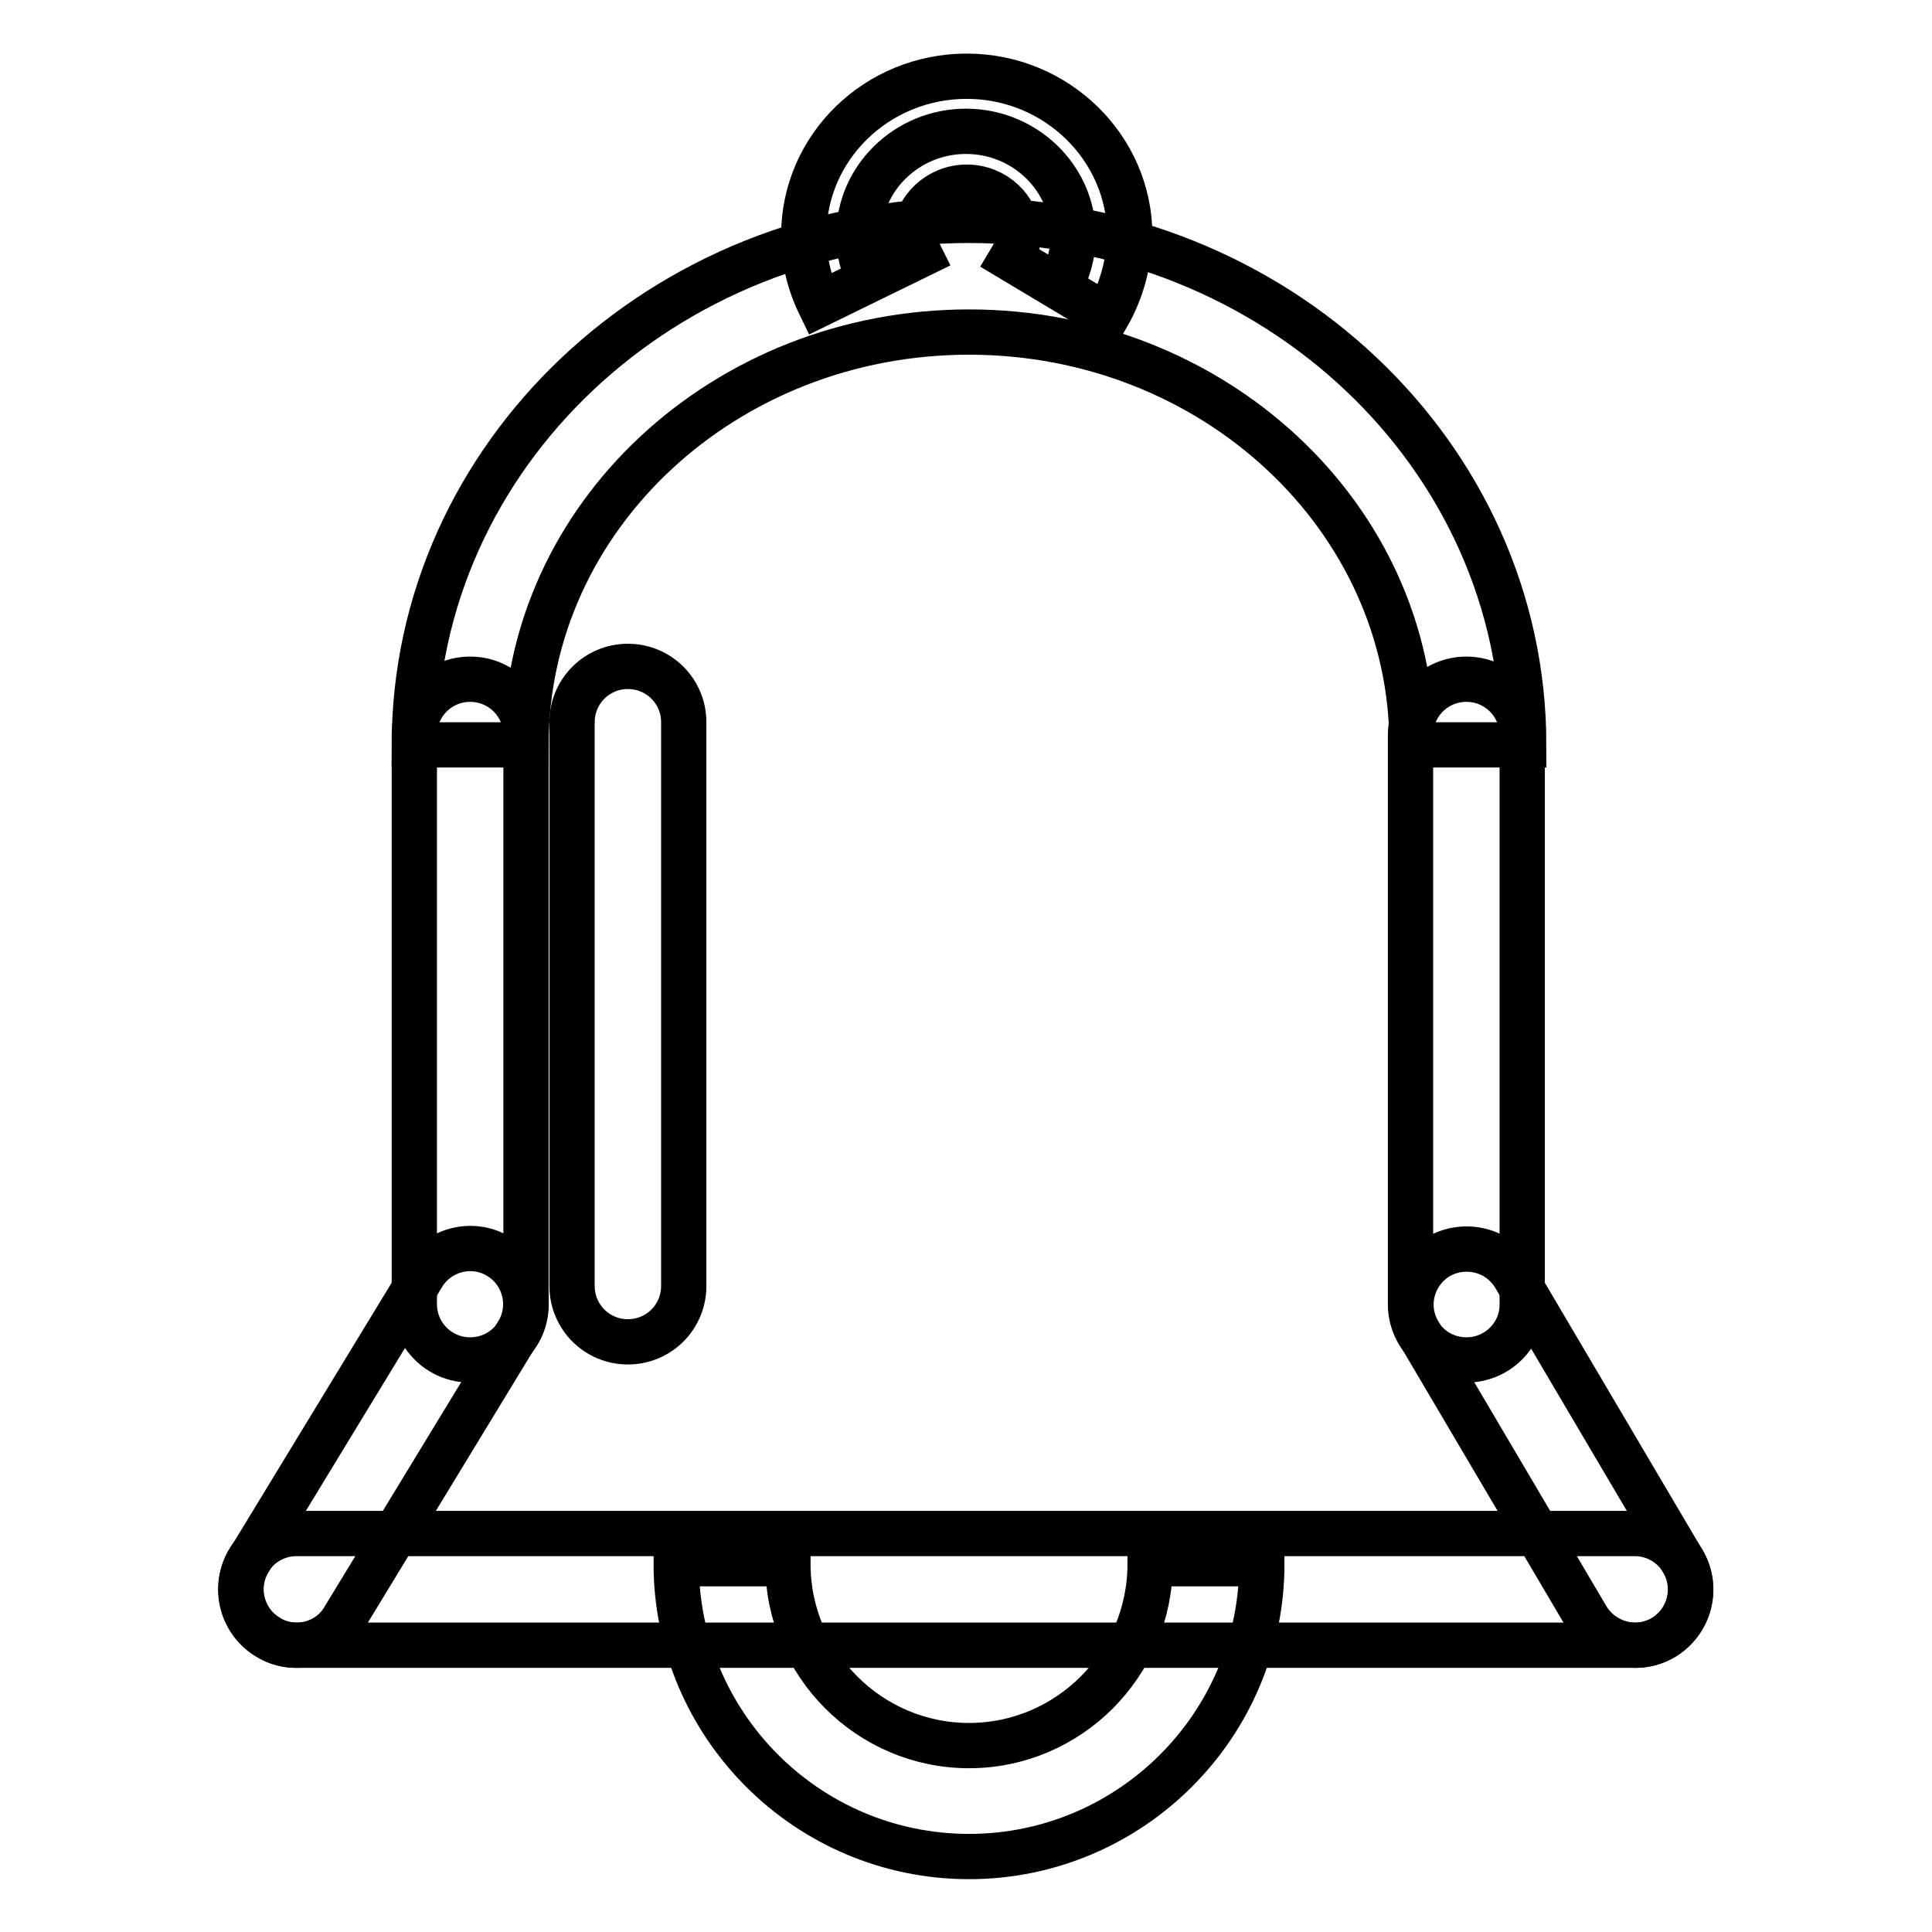
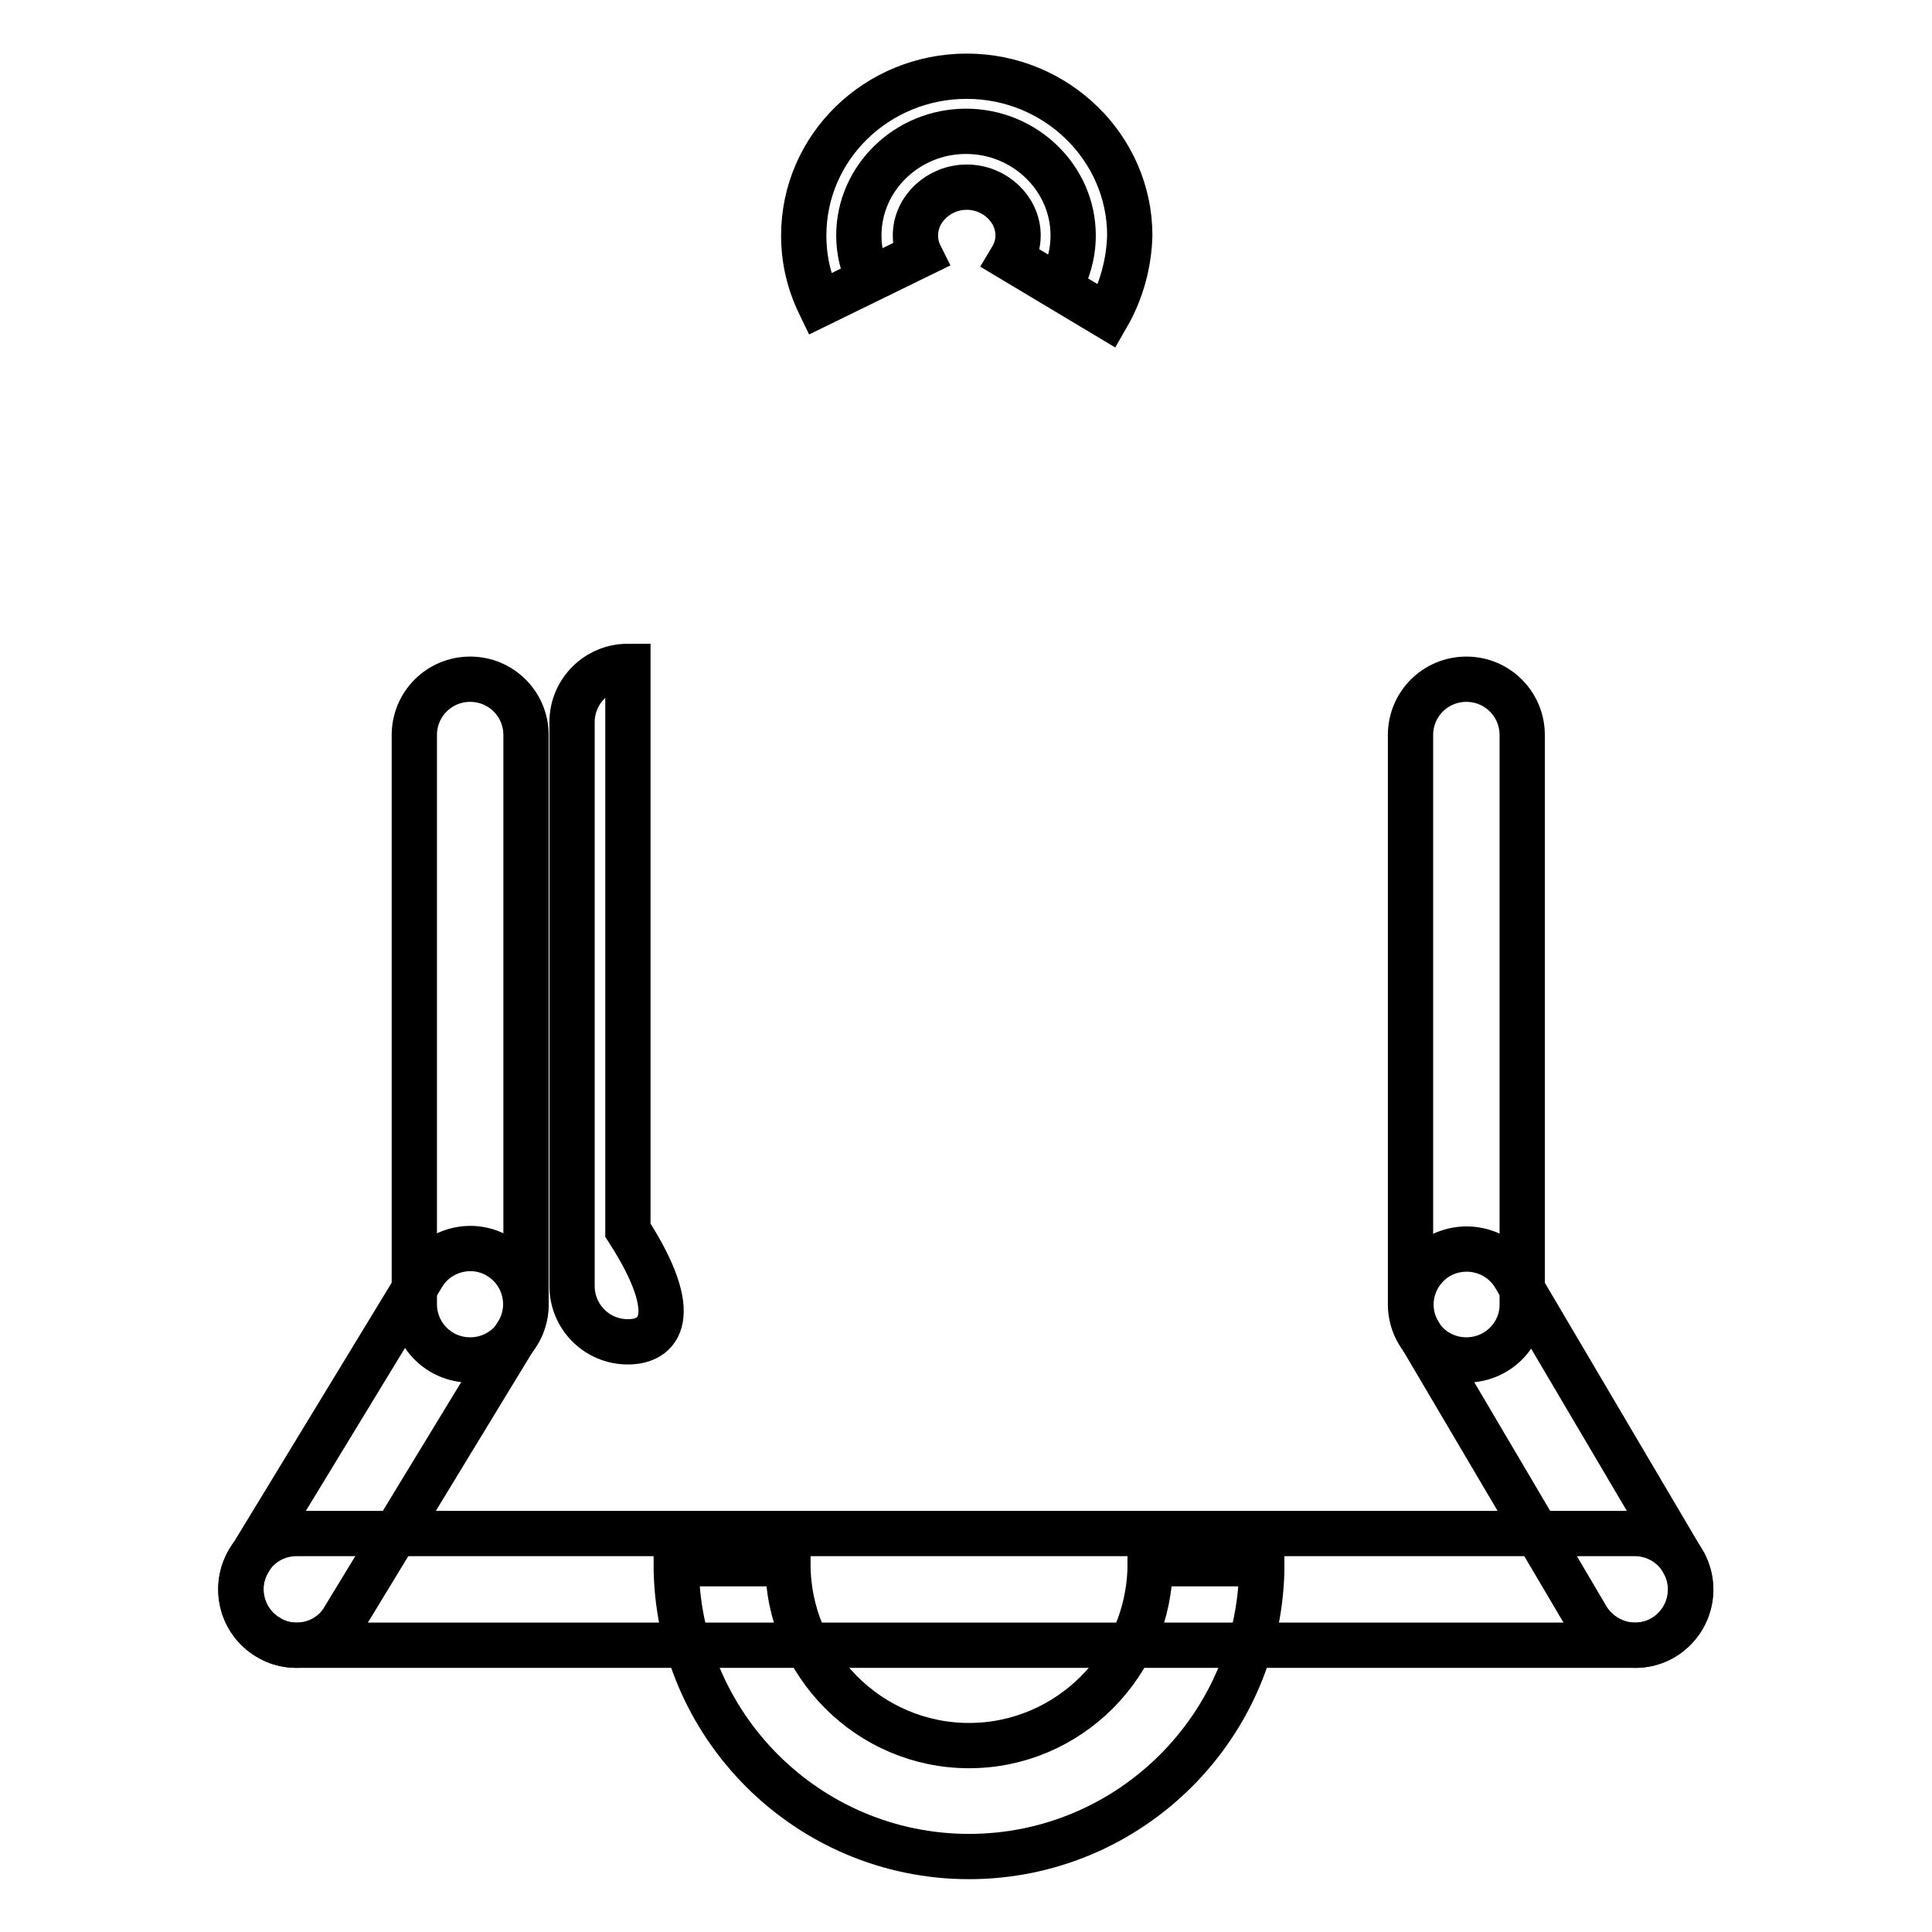
<svg xmlns="http://www.w3.org/2000/svg" version="1.1" x="0px" y="0px" viewBox="0 0 256 256" enable-background="new 0 0 256 256" xml:space="preserve">
  <g>
    <g>
      <path stroke-width="6" fill-opacity="0" stroke="#000000" d="M216.7,218H39.3c-4.1,0-7.4-3.3-7.4-7.4s3.3-7.4,7.4-7.4h177.3c4.1,0,7.4,3.3,7.4,7.4S220.7,218,216.7,218z" />
      <path stroke-width="6" fill-opacity="0" stroke="#000000" d="M216.7,218c-2.5,0-5-1.3-6.4-3.6L188,176.6c-2.1-3.5-0.9-8,2.6-10.1c3.5-2,8-0.9,10.1,2.6l22.3,37.8c2.1,3.5,0.9,8-2.6,10.1C219.2,217.7,217.9,218,216.7,218z" />
      <path stroke-width="6" fill-opacity="0" stroke="#000000" d="M39.3,218c-1.3,0-2.6-0.3-3.8-1.1c-3.5-2.1-4.6-6.7-2.5-10.1L56,169c2.1-3.5,6.7-4.6,10.1-2.5c3.5,2.1,4.6,6.7,2.5,10.1l-23,37.8C44.3,216.7,41.8,218,39.3,218z" />
      <path stroke-width="6" fill-opacity="0" stroke="#000000" d="M62.3,180.2c-4.1,0-7.4-3.3-7.4-7.4V97.4c0-4.1,3.3-7.4,7.4-7.4c4.1,0,7.4,3.3,7.4,7.4v75.5C69.7,176.9,66.4,180.2,62.3,180.2z" />
      <path stroke-width="6" fill-opacity="0" stroke="#000000" d="M194.3,180.2c-4.1,0-7.4-3.3-7.4-7.4V97.4c0-4.1,3.3-7.4,7.4-7.4s7.4,3.3,7.4,7.4v75.5C201.7,176.9,198.4,180.2,194.3,180.2z" />
-       <path stroke-width="6" fill-opacity="0" stroke="#000000" d="M201.9,98.7h-14.8c0-30.2-26.3-54.7-58.7-54.7C96,44,69.7,68.5,69.7,98.7H54.9c0-38.3,33-69.5,73.5-69.5C168.9,29.2,201.9,60.3,201.9,98.7z" />
      <path stroke-width="6" fill-opacity="0" stroke="#000000" d="M115.2,37.1c-0.9-1.8-1.4-3.8-1.4-5.9c0-7.6,6.4-13.8,14.2-13.8c7.8,0,14.2,6.2,14.2,13.8c0,2.5-0.7,4.9-1.9,6.9" />
      <path stroke-width="6" fill-opacity="0" stroke="#000000" d="M146.7,41.9L134,34.3c0.6-1,0.9-2,0.9-3.1c0-3.5-3.1-6.4-6.8-6.4s-6.8,2.9-6.8,6.4c0,0.9,0.2,1.8,0.6,2.6l-13.3,6.5c-1.4-2.9-2.1-5.9-2.1-9.1c0-11.7,9.7-21.1,21.6-21.1c11.9,0,21.6,9.5,21.6,21.1C149.6,34.9,148.6,38.6,146.7,41.9z" />
      <path stroke-width="6" fill-opacity="0" stroke="#000000" d="M128.4,246c-21.4,0-38.8-17.4-38.8-38.8h14.8c0,13.3,10.8,24.1,24,24.1c13.2,0,24-10.8,24-24.1h14.8C167.2,228.6,149.8,246,128.4,246z" />
-       <path stroke-width="6" fill-opacity="0" stroke="#000000" d="M83.2,177.8c-4.1,0-7.4-3.3-7.4-7.4V95.7c0-4.1,3.3-7.4,7.4-7.4c4.1,0,7.4,3.3,7.4,7.4v74.7C90.6,174.5,87.3,177.8,83.2,177.8z" />
+       <path stroke-width="6" fill-opacity="0" stroke="#000000" d="M83.2,177.8c-4.1,0-7.4-3.3-7.4-7.4V95.7c0-4.1,3.3-7.4,7.4-7.4v74.7C90.6,174.5,87.3,177.8,83.2,177.8z" />
    </g>
  </g>
</svg>